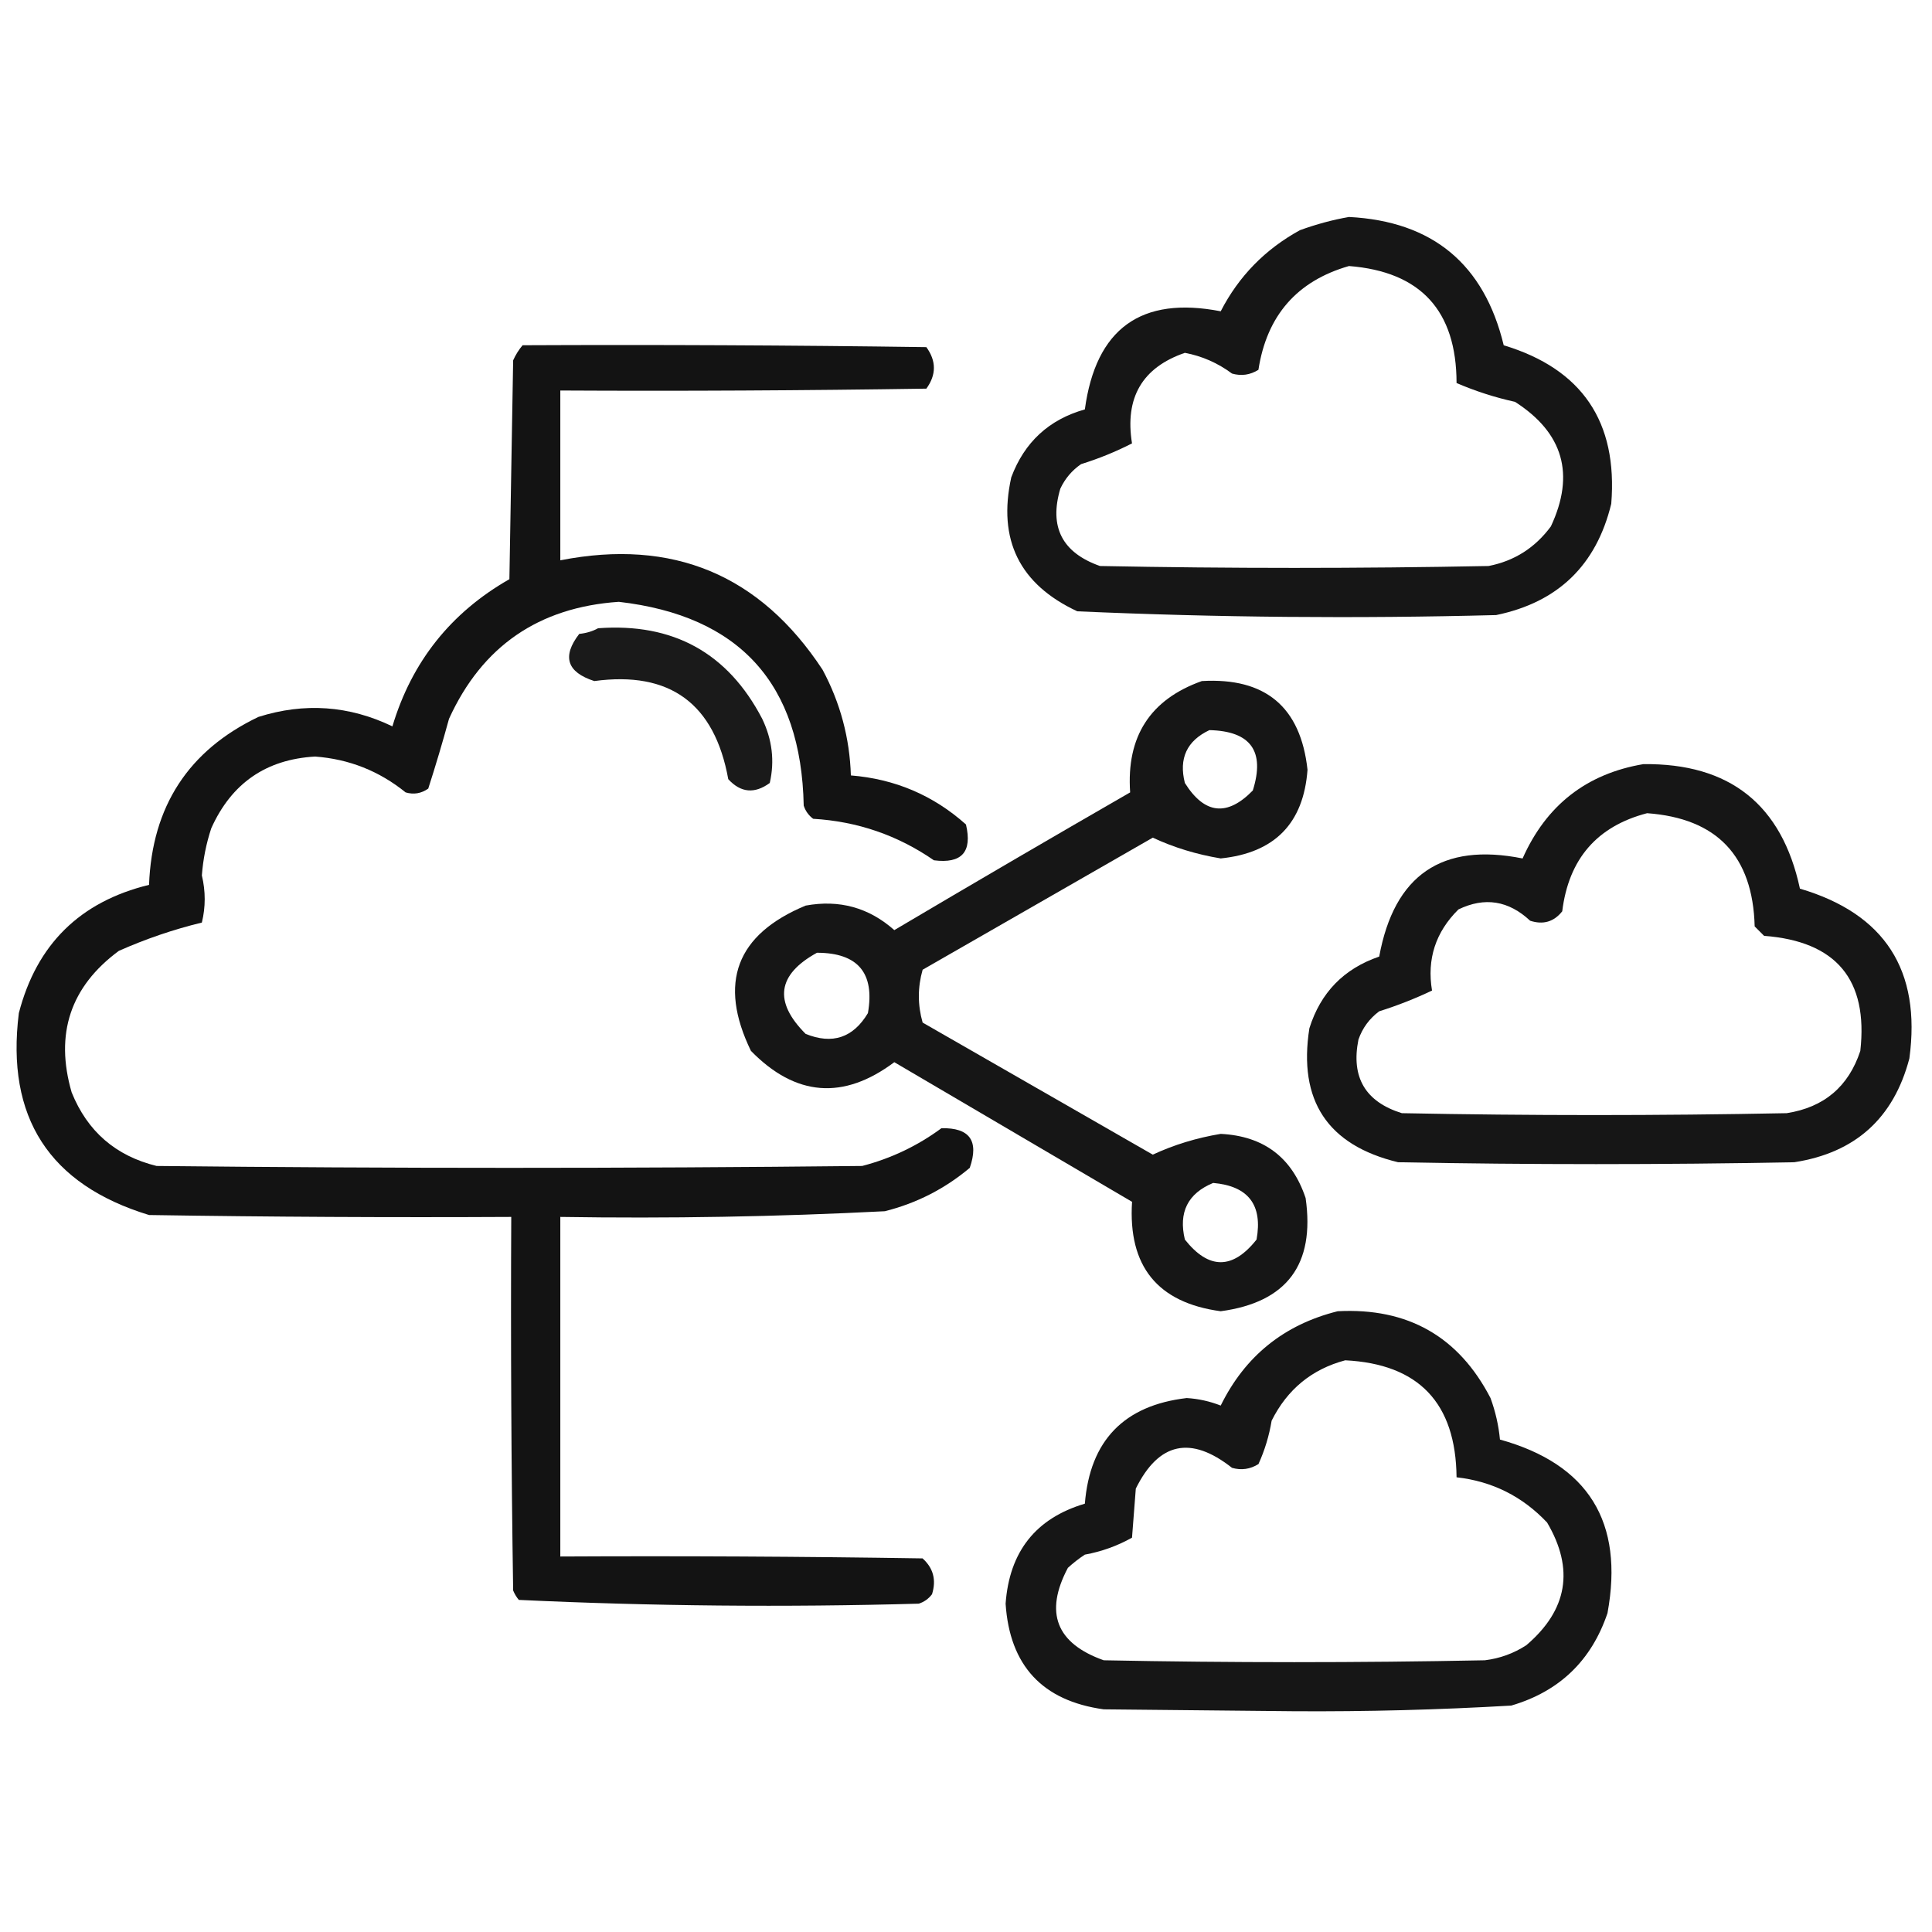
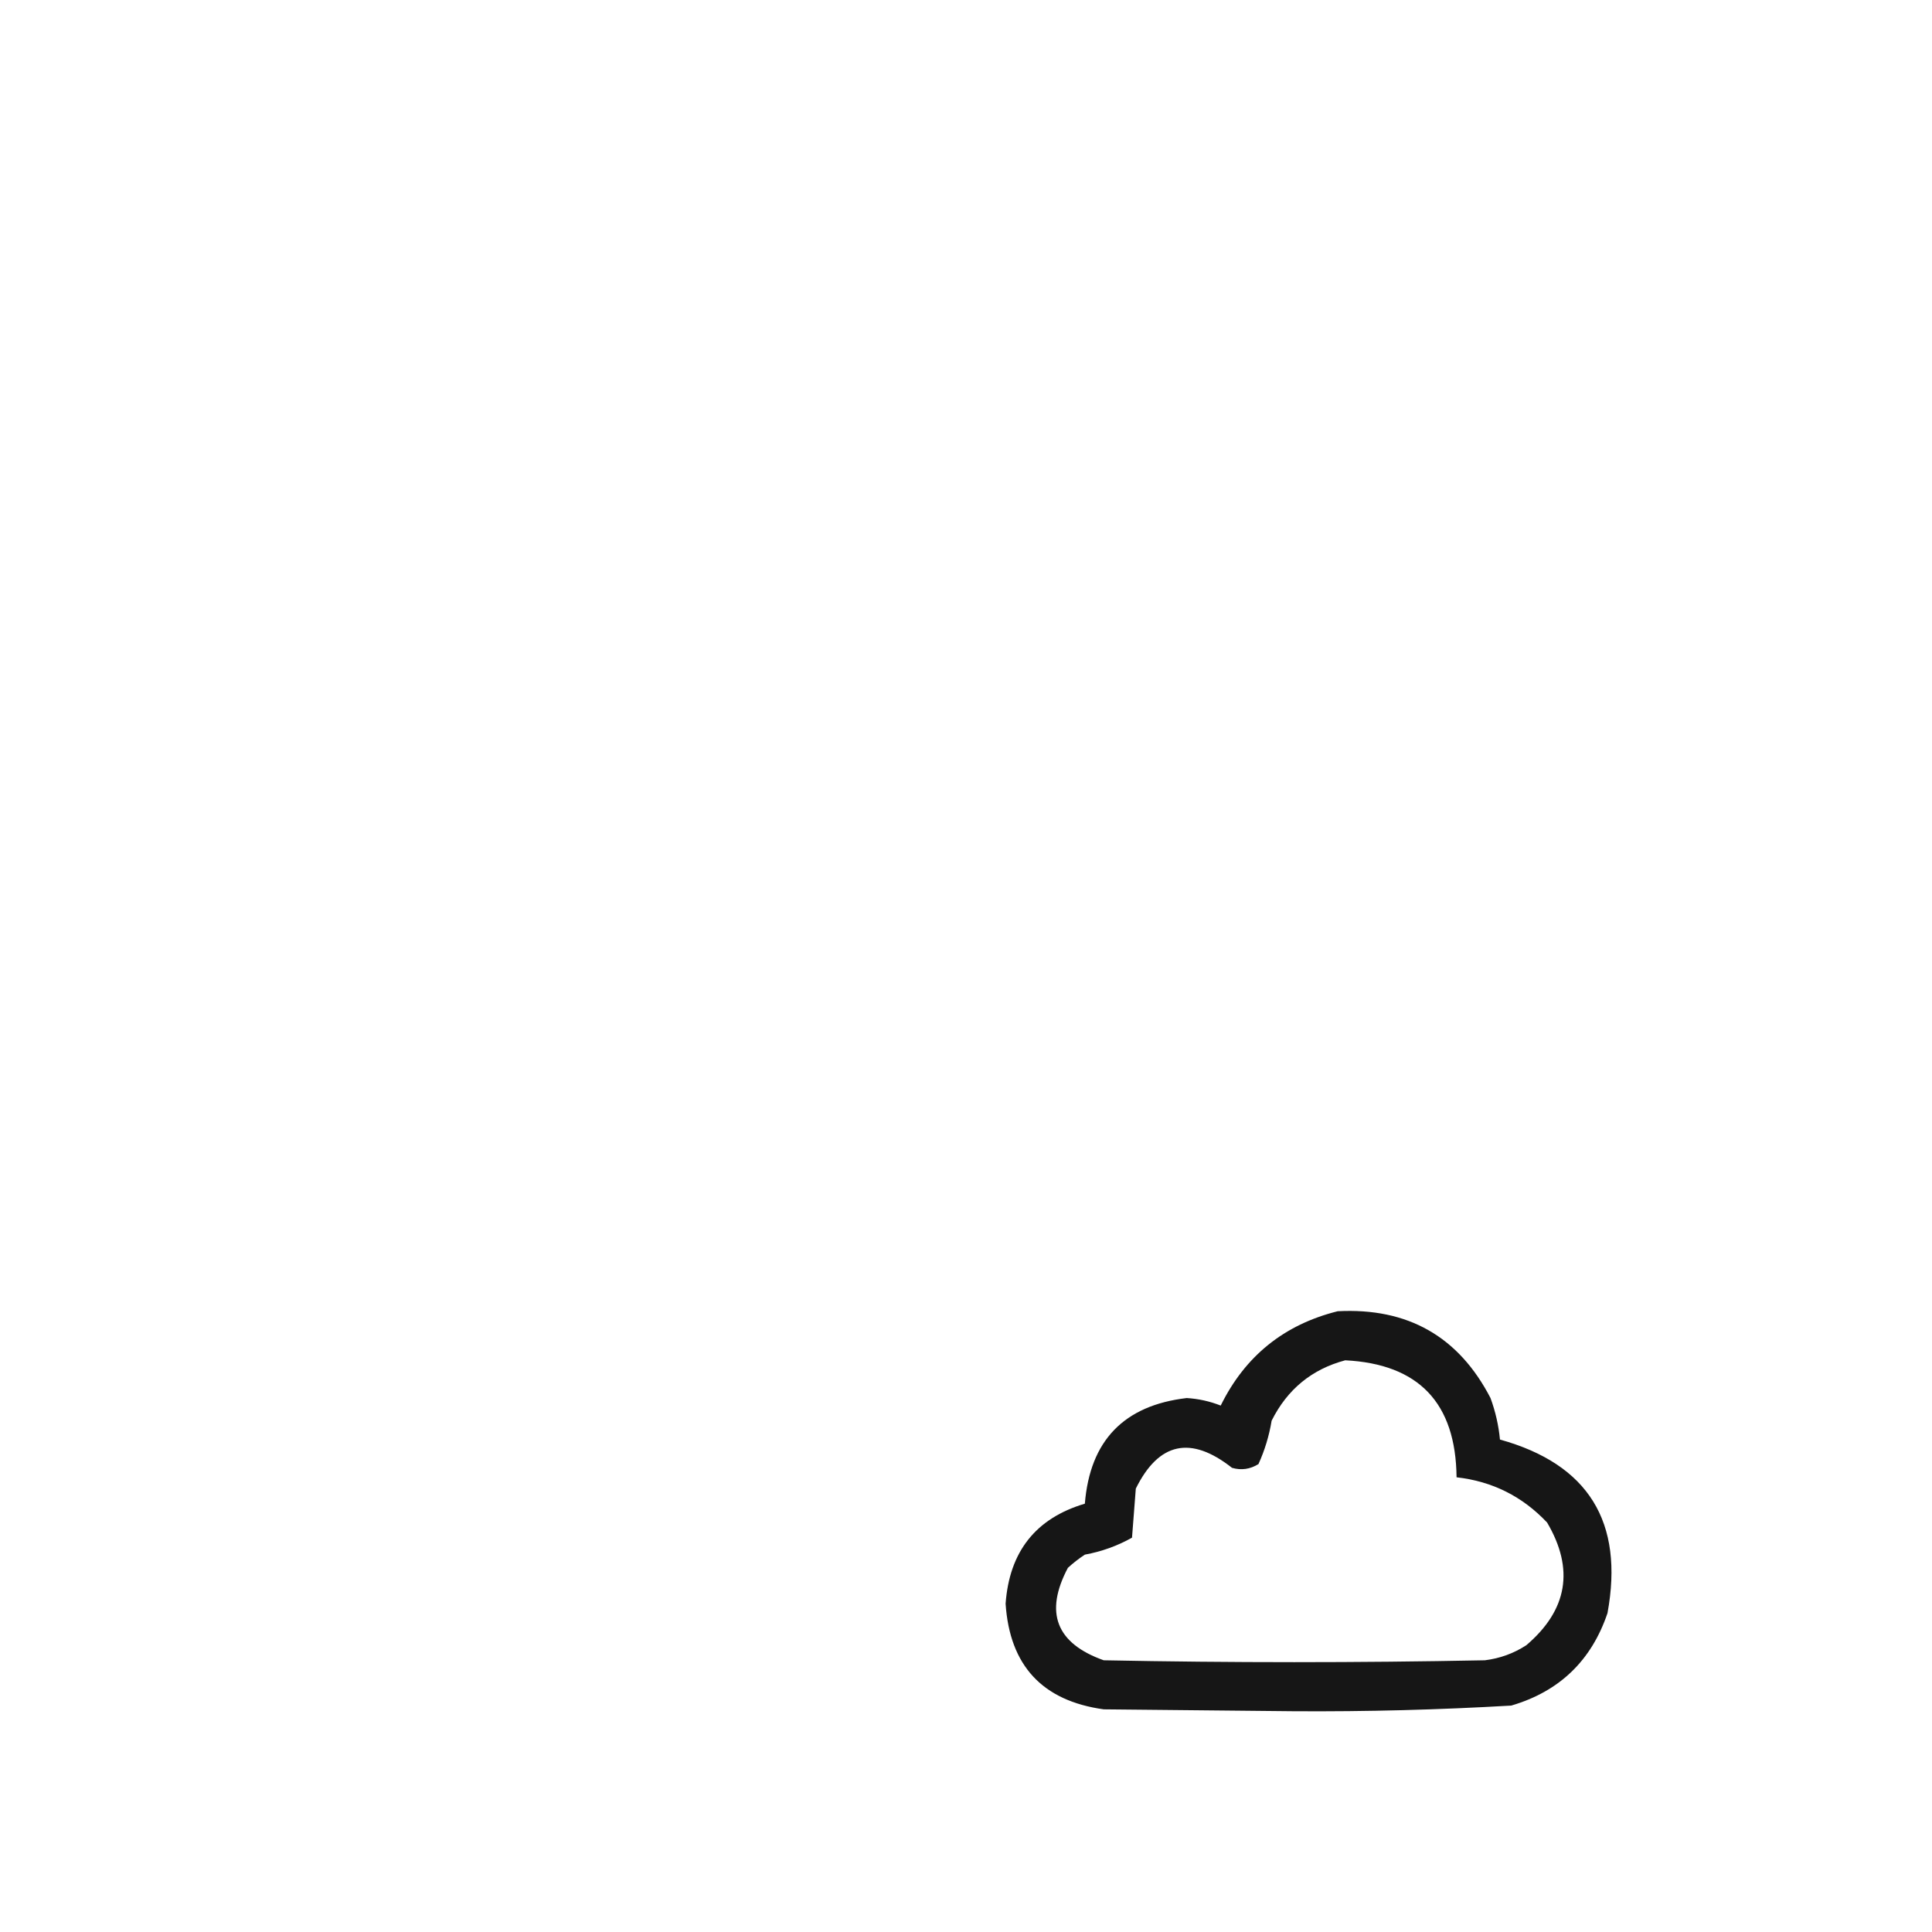
<svg xmlns="http://www.w3.org/2000/svg" width="56" height="56" viewBox="0 0 56 56" fill="none">
-   <path opacity="0.912" fill-rule="evenodd" clip-rule="evenodd" d="M39.101 6.289C41.523 6.414 43.018 7.654 43.586 10.008C45.856 10.694 46.895 12.225 46.703 14.602C46.271 16.383 45.159 17.458 43.367 17.828C39.316 17.934 35.269 17.898 31.226 17.719C29.552 16.939 28.913 15.645 29.312 13.836C29.694 12.816 30.405 12.16 31.445 11.867C31.764 9.522 33.076 8.574 35.383 9.023C35.905 8.008 36.671 7.225 37.679 6.672C38.156 6.499 38.63 6.371 39.101 6.289ZM39.101 7.711C41.178 7.874 42.217 9.004 42.219 11.102C42.759 11.335 43.324 11.518 43.914 11.648C45.313 12.546 45.659 13.749 44.953 15.258C44.496 15.877 43.895 16.26 43.148 16.406C39.393 16.479 35.638 16.479 31.883 16.406C30.787 16.02 30.404 15.273 30.734 14.164C30.871 13.872 31.071 13.635 31.336 13.453C31.851 13.293 32.343 13.092 32.812 12.852C32.598 11.528 33.108 10.653 34.344 10.227C34.843 10.321 35.299 10.522 35.711 10.828C35.981 10.905 36.236 10.869 36.476 10.719C36.719 9.146 37.594 8.144 39.101 7.711Z" fill="black" />
-   <path opacity="0.922" fill-rule="evenodd" clip-rule="evenodd" d="M15.148 10.007C19.049 9.989 22.95 10.007 26.851 10.062C27.142 10.463 27.142 10.864 26.851 11.265C23.314 11.319 19.778 11.338 16.241 11.319C16.241 12.96 16.241 14.601 16.241 16.241C19.498 15.601 22.032 16.658 23.843 19.413C24.356 20.371 24.629 21.392 24.663 22.476C25.94 22.579 27.052 23.052 27.999 23.898C28.187 24.694 27.877 25.04 27.07 24.936C26.02 24.21 24.853 23.809 23.57 23.733C23.438 23.635 23.347 23.507 23.296 23.351C23.225 19.816 21.439 17.848 17.937 17.444C15.614 17.602 13.973 18.732 13.015 20.835C12.828 21.518 12.627 22.193 12.413 22.858C12.209 23.001 11.991 23.037 11.757 22.968C10.991 22.348 10.116 22.001 9.132 21.929C7.714 22.01 6.711 22.702 6.124 24.007C5.977 24.451 5.886 24.907 5.851 25.374C5.961 25.834 5.961 26.29 5.851 26.741C5.03 26.94 4.228 27.214 3.445 27.561C2.04 28.599 1.585 29.967 2.077 31.663C2.533 32.794 3.353 33.504 4.538 33.796C11.356 33.869 18.174 33.869 24.991 33.796C25.829 33.578 26.595 33.213 27.288 32.702C28.107 32.684 28.381 33.067 28.109 33.851C27.389 34.456 26.569 34.876 25.648 35.108C22.517 35.268 19.381 35.323 16.241 35.273C16.241 38.554 16.241 41.835 16.241 45.116C19.742 45.098 23.242 45.116 26.741 45.171C27.053 45.451 27.144 45.797 27.015 46.21C26.916 46.341 26.789 46.432 26.632 46.483C22.758 46.591 18.893 46.555 15.038 46.374C14.97 46.292 14.915 46.201 14.874 46.101C14.819 42.491 14.801 38.882 14.819 35.273C11.319 35.291 7.819 35.273 4.32 35.218C1.425 34.335 0.168 32.385 0.546 29.366C1.062 27.374 2.319 26.135 4.32 25.648C4.407 23.372 5.464 21.75 7.491 20.78C8.824 20.359 10.119 20.45 11.374 21.054C11.936 19.18 13.066 17.758 14.765 16.788C14.801 14.674 14.838 12.559 14.874 10.444C14.947 10.282 15.038 10.136 15.148 10.007Z" fill="black" />
-   <path opacity="0.898" fill-rule="evenodd" clip-rule="evenodd" d="M17.336 18.21C19.512 18.049 21.098 18.924 22.093 20.835C22.384 21.443 22.457 22.062 22.312 22.695C21.873 23.016 21.472 22.98 21.109 22.585C20.712 20.392 19.418 19.444 17.226 19.741C16.431 19.484 16.285 19.028 16.789 18.374C16.995 18.353 17.177 18.298 17.336 18.21Z" fill="black" />
-   <path opacity="0.912" fill-rule="evenodd" clip-rule="evenodd" d="M34.836 19.741C36.679 19.634 37.7 20.491 37.899 22.312C37.785 23.865 36.947 24.722 35.383 24.882C34.684 24.766 34.027 24.566 33.414 24.28C31.191 25.556 28.966 26.832 26.743 28.108C26.597 28.619 26.597 29.129 26.743 29.64C28.966 30.916 31.191 32.192 33.414 33.468C34.027 33.183 34.684 32.982 35.383 32.866C36.63 32.929 37.451 33.549 37.844 34.726C38.12 36.654 37.3 37.748 35.383 38.007C33.551 37.76 32.695 36.702 32.813 34.835C30.516 33.486 28.219 32.137 25.922 30.788C24.445 31.893 23.059 31.783 21.766 30.46C20.811 28.489 21.339 27.086 23.352 26.249C24.33 26.07 25.186 26.307 25.922 26.96C28.192 25.616 30.471 24.285 32.758 22.968C32.645 21.349 33.338 20.274 34.836 19.741ZM35.055 21.163C36.253 21.191 36.673 21.774 36.313 22.913C35.569 23.675 34.913 23.602 34.344 22.695C34.164 21.983 34.401 21.473 35.055 21.163ZM23.68 27.616C24.867 27.618 25.36 28.202 25.157 29.366C24.729 30.081 24.127 30.282 23.352 29.968C22.42 29.034 22.529 28.25 23.68 27.616ZM35.164 34.288C36.184 34.378 36.603 34.925 36.422 35.929C35.73 36.804 35.037 36.804 34.344 35.929C34.155 35.14 34.428 34.593 35.164 34.288Z" fill="black" />
-   <path opacity="0.913" fill-rule="evenodd" clip-rule="evenodd" d="M47.633 22.149C50.136 22.119 51.649 23.322 52.172 25.758C54.632 26.484 55.69 28.125 55.344 30.68C54.889 32.412 53.777 33.414 52.008 33.688C48.18 33.761 44.352 33.761 40.524 33.688C38.48 33.195 37.624 31.901 37.953 29.805C38.278 28.77 38.952 28.077 39.977 27.727C40.411 25.361 41.796 24.413 44.133 24.883C44.819 23.34 45.985 22.428 47.633 22.149ZM47.742 23.571C49.768 23.718 50.807 24.812 50.86 26.852C50.951 26.943 51.042 27.035 51.133 27.126C53.225 27.284 54.154 28.396 53.922 30.462C53.581 31.496 52.87 32.097 51.789 32.266C48.071 32.339 44.352 32.339 40.633 32.266C39.575 31.936 39.156 31.226 39.375 30.133C39.491 29.799 39.692 29.525 39.977 29.313C40.505 29.147 41.015 28.946 41.508 28.712C41.356 27.8 41.611 27.016 42.274 26.36C43.034 25.993 43.727 26.103 44.352 26.688C44.73 26.811 45.04 26.72 45.282 26.415C45.469 24.898 46.289 23.95 47.742 23.571Z" fill="black" />
  <path opacity="0.912" fill-rule="evenodd" clip-rule="evenodd" d="M38.773 38.007C40.804 37.9 42.28 38.739 43.203 40.523C43.346 40.913 43.438 41.314 43.477 41.726C46.04 42.439 47.079 44.116 46.594 46.757C46.128 48.135 45.198 49.028 43.805 49.437C41.712 49.559 39.615 49.614 37.516 49.601C35.675 49.583 33.833 49.564 31.992 49.546C30.214 49.299 29.267 48.279 29.148 46.484C29.257 44.974 30.023 44.007 31.445 43.585C31.593 41.757 32.578 40.736 34.398 40.523C34.739 40.544 35.067 40.617 35.383 40.741C36.089 39.306 37.219 38.395 38.773 38.007ZM38.992 39.429C41.123 39.536 42.198 40.666 42.219 42.82C43.254 42.936 44.129 43.374 44.844 44.132C45.638 45.482 45.437 46.667 44.242 47.687C43.874 47.926 43.473 48.071 43.039 48.124C39.357 48.197 35.675 48.197 31.992 48.124C30.613 47.634 30.267 46.741 30.953 45.445C31.107 45.304 31.271 45.176 31.445 45.062C31.933 44.972 32.389 44.808 32.812 44.57C32.849 44.096 32.886 43.622 32.922 43.148C33.587 41.804 34.516 41.604 35.711 42.546C35.981 42.623 36.236 42.587 36.477 42.437C36.659 42.038 36.786 41.619 36.859 41.179C37.314 40.27 38.025 39.687 38.992 39.429Z" fill="black" />
</svg>